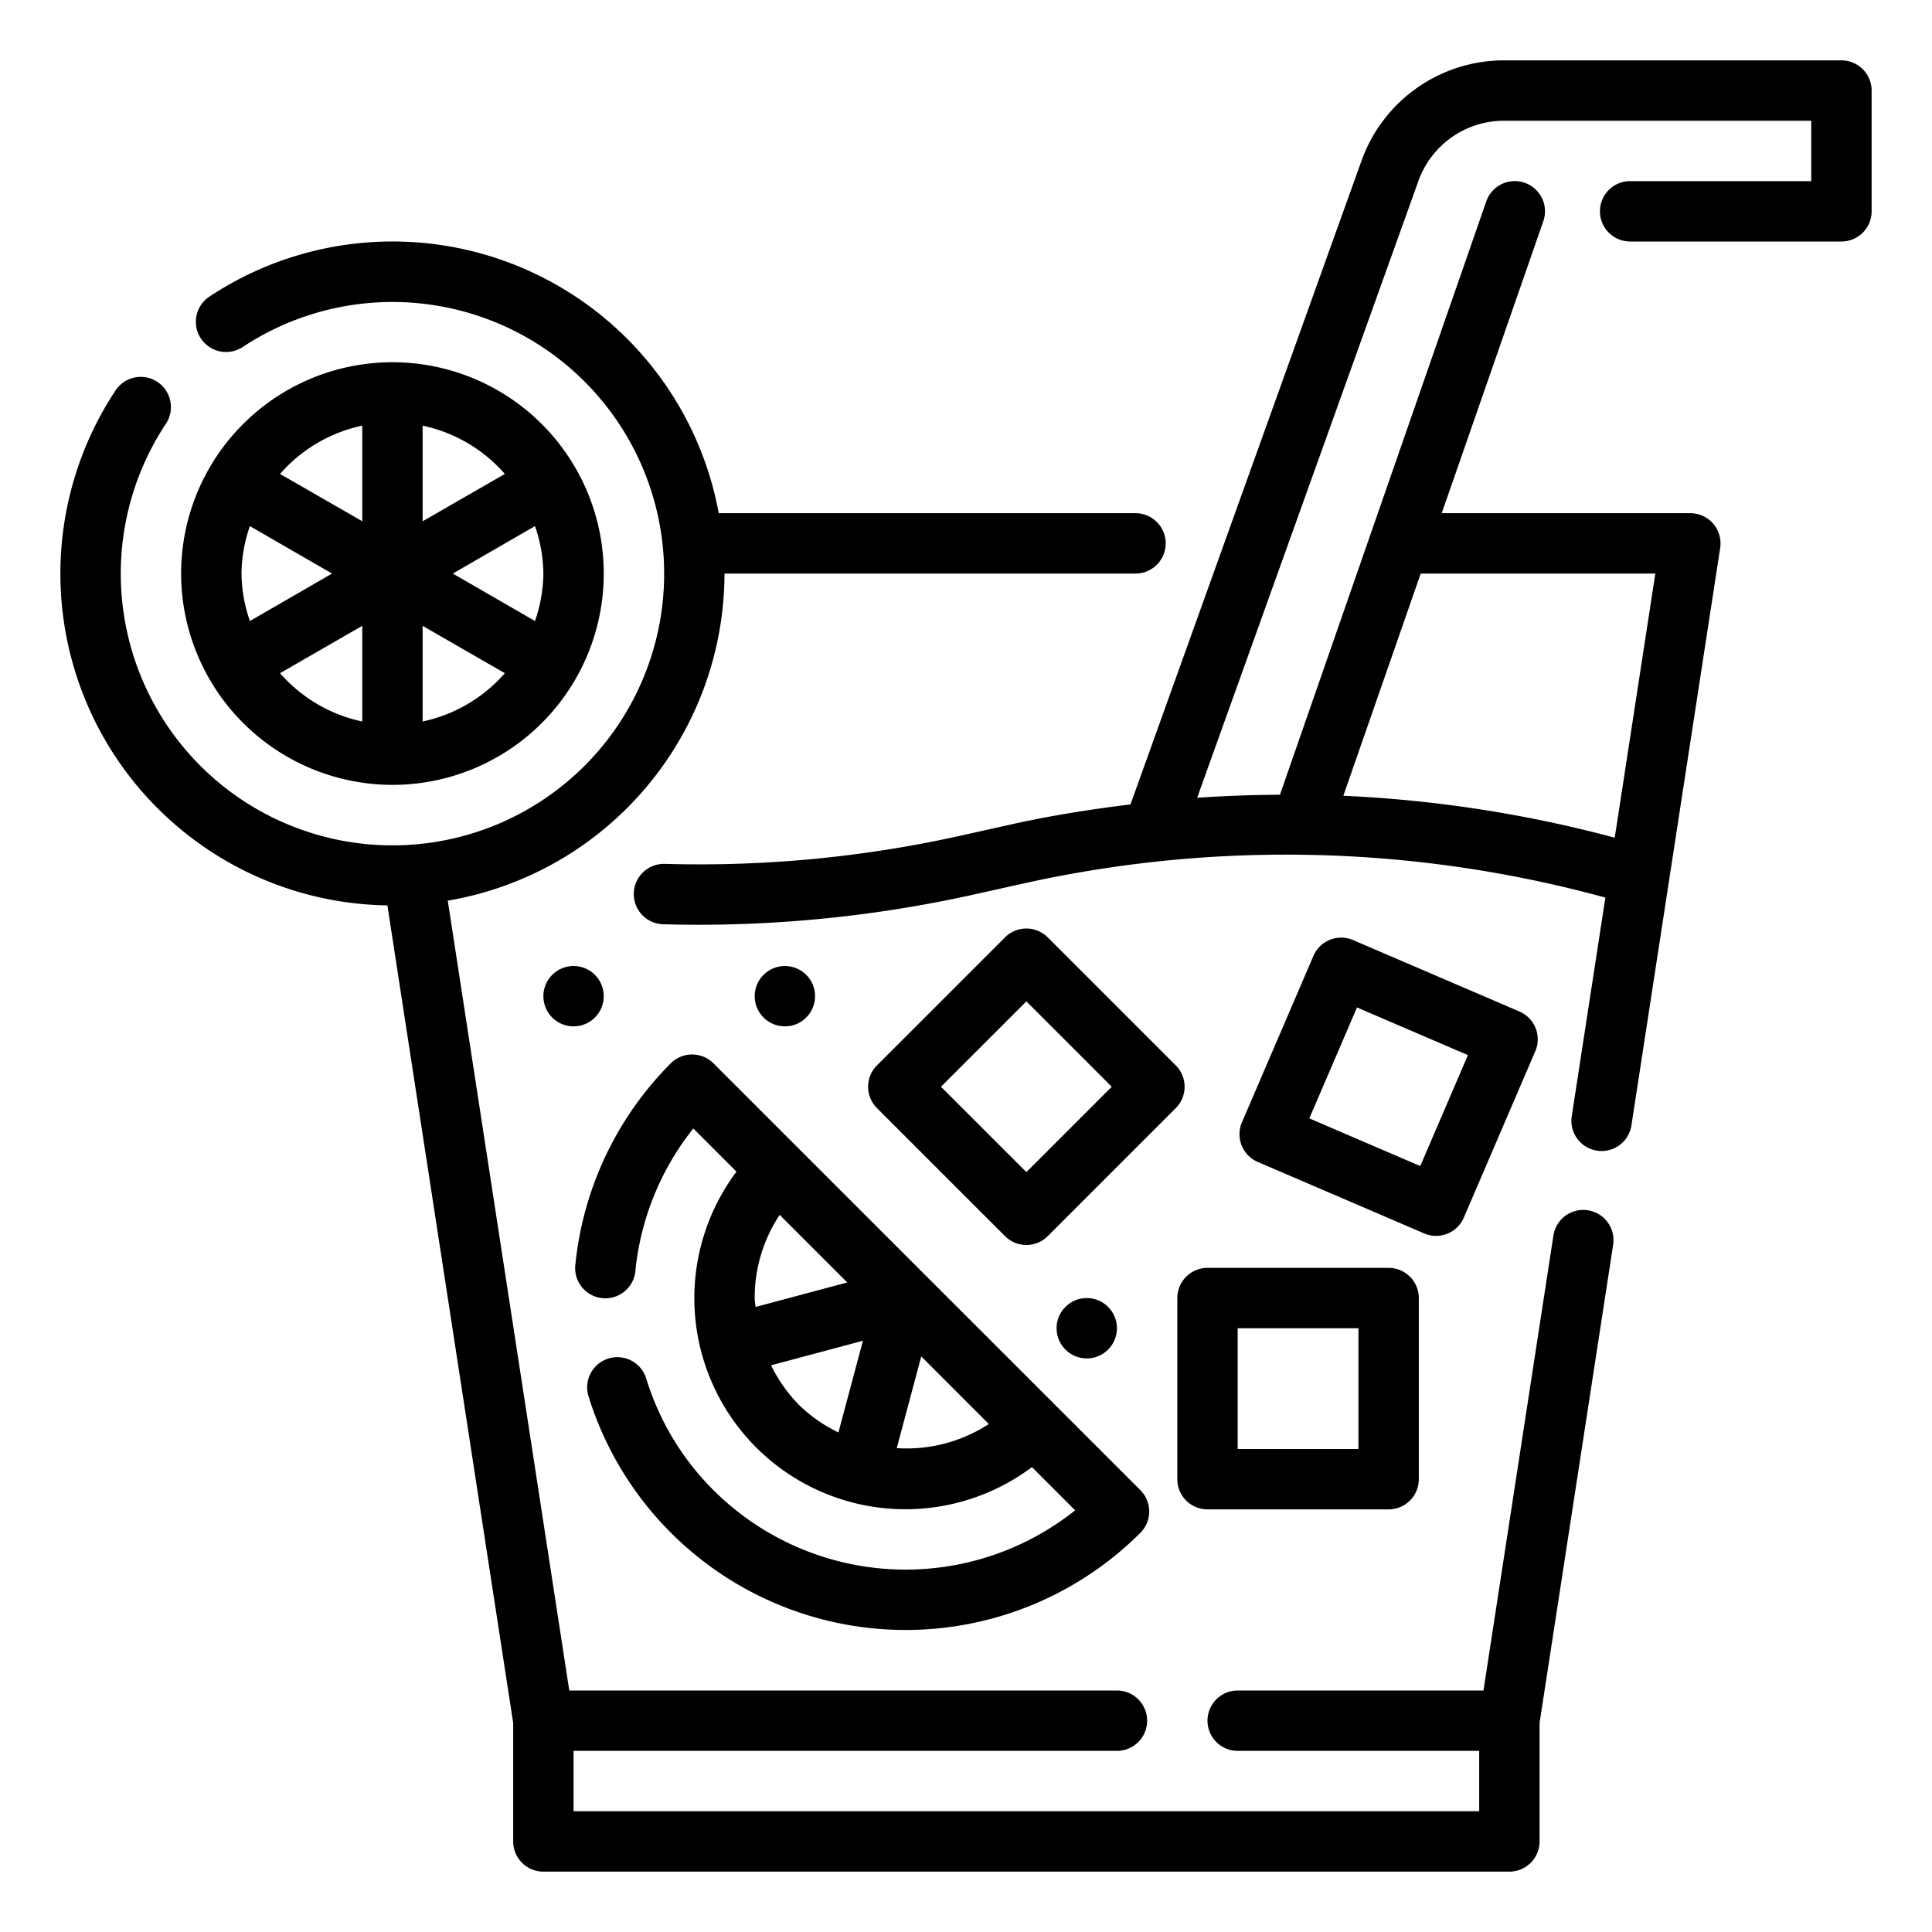
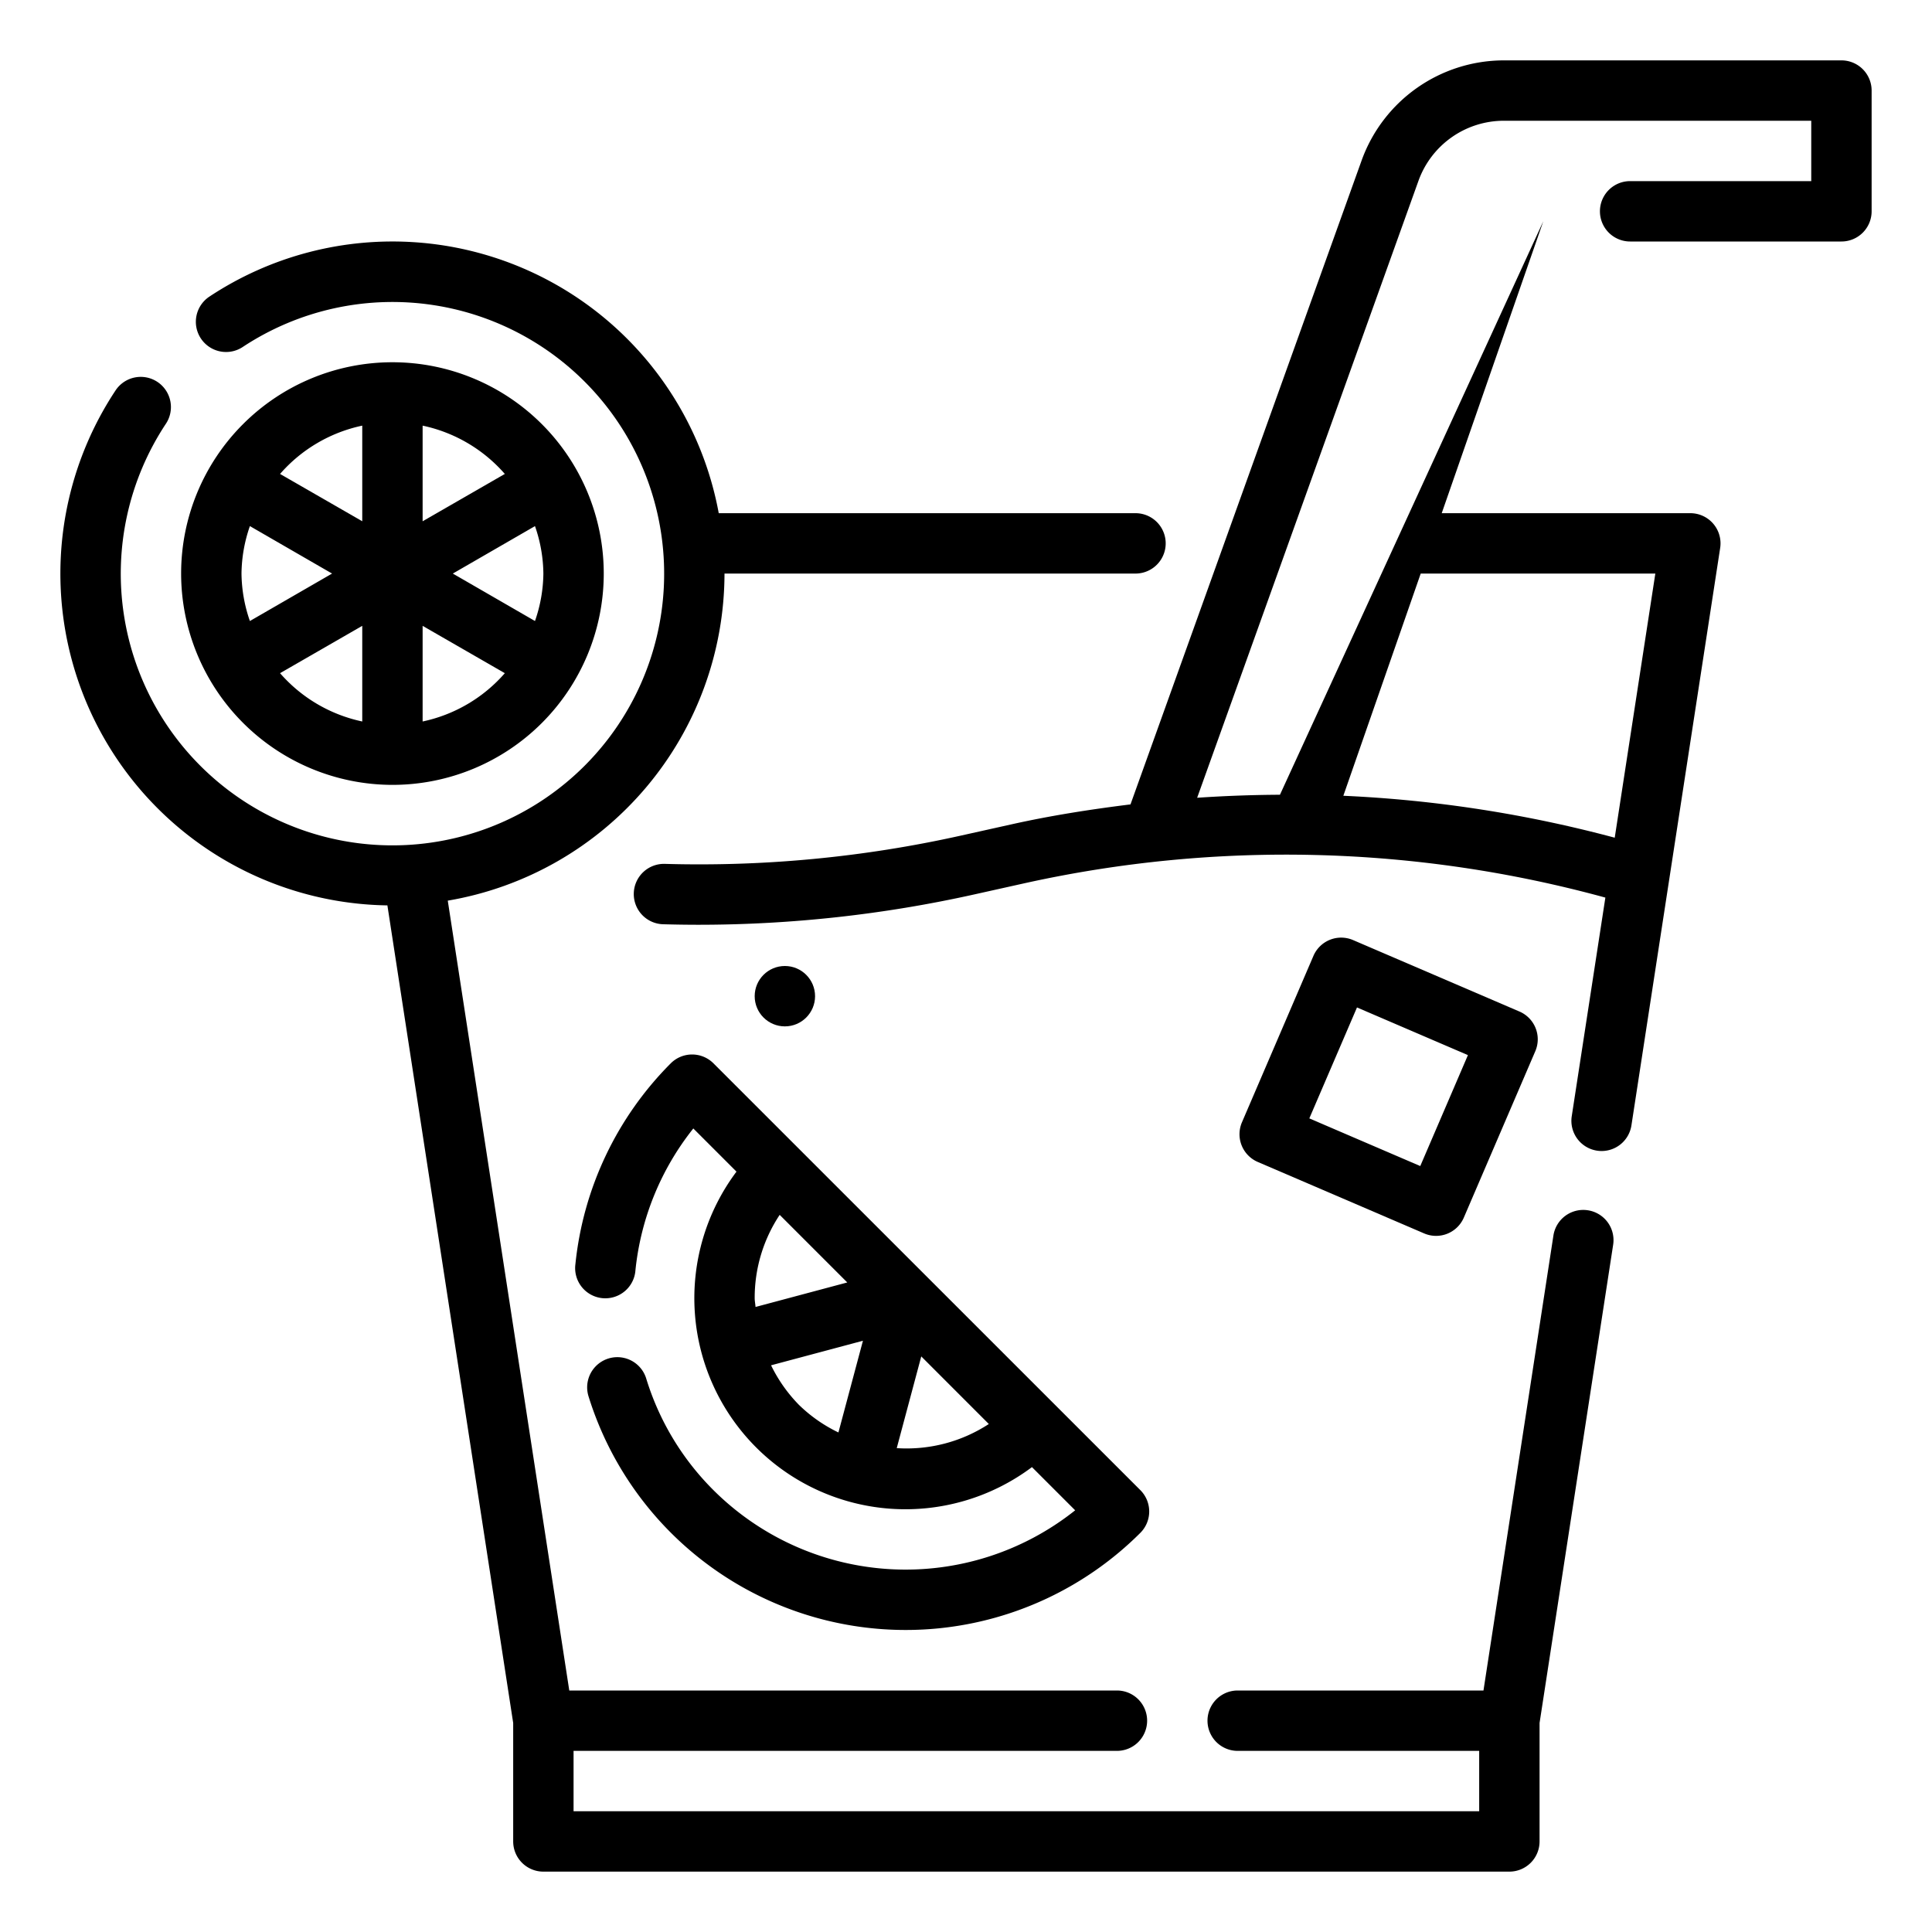
<svg xmlns="http://www.w3.org/2000/svg" viewBox="0 0 64 64" width="512" height="512">
  <g id="Outline">
    <path d="M52.6,40.092a1,1,0,0,0-1.141.836L49.142,56H41a1,1,0,0,0,0,2h8v2H19V58H37a1,1,0,0,0,0-2H18.858L14.833,29.835A11.009,11.009,0,0,0,24,19H37.615a1,1,0,0,0,0-2H23.809A10.988,10.988,0,0,0,6.936,9.826a1,1,0,0,0,1.105,1.668,9,9,0,1,1-2.548,2.547,1,1,0,1,0-1.667-1.105,10.991,10.991,0,0,0,9.007,17.056L17,57.076V61a1,1,0,0,0,1,1H50a1,1,0,0,0,1-1V57.076l2.438-15.844A1,1,0,0,0,52.6,40.092Z" />
-     <path d="M61,2H49.814a5.013,5.013,0,0,0-4.707,3.311L37.449,26.647c-1.314.163-2.623.367-3.918.655l-1.708.38a39.85,39.85,0,0,1-9.8.935,1,1,0,1,0-.056,2c.392.011.785.017,1.177.017a42.08,42.08,0,0,0,9.108-1l1.708-.38a40.052,40.052,0,0,1,19.22.48l-1.114,7.243a1,1,0,0,0,.836,1.14,1.018,1.018,0,0,0,.154.012,1,1,0,0,0,.987-.848l2.94-19.13A1,1,0,0,0,56,17H47.759l3.365-9.671a1,1,0,0,0-1.889-.658L42.4,26.327q-1.373.007-2.743.1L46.99,5.986A3.007,3.007,0,0,1,49.814,4H60V6H54a1,1,0,0,0,0,2h7a1,1,0,0,0,1-1V3A1,1,0,0,0,61,2ZM47.063,19h7.772L53.49,27.75A41.946,41.946,0,0,0,44.5,26.361Z" />
+     <path d="M61,2H49.814a5.013,5.013,0,0,0-4.707,3.311L37.449,26.647c-1.314.163-2.623.367-3.918.655l-1.708.38a39.85,39.85,0,0,1-9.8.935,1,1,0,1,0-.056,2c.392.011.785.017,1.177.017a42.08,42.08,0,0,0,9.108-1l1.708-.38a40.052,40.052,0,0,1,19.22.48l-1.114,7.243a1,1,0,0,0,.836,1.14,1.018,1.018,0,0,0,.154.012,1,1,0,0,0,.987-.848l2.94-19.13A1,1,0,0,0,56,17H47.759l3.365-9.671L42.4,26.327q-1.373.007-2.743.1L46.99,5.986A3.007,3.007,0,0,1,49.814,4H60V6H54a1,1,0,0,0,0,2h7a1,1,0,0,0,1-1V3A1,1,0,0,0,61,2ZM47.063,19h7.772L53.49,27.75A41.946,41.946,0,0,0,44.5,26.361Z" />
    <path d="M13,26a7,7,0,1,0-7-7A7.008,7.008,0,0,0,13,26ZM8,19a4.918,4.918,0,0,1,.278-1.572L11,19,8.278,20.572A4.918,4.918,0,0,1,8,19Zm10,0a4.918,4.918,0,0,1-.278,1.572L15,19l2.722-1.572A4.918,4.918,0,0,1,18,19ZM9.277,22.3,12,20.732V23.9A4.979,4.979,0,0,1,9.277,22.3ZM14,23.9V20.732L16.723,22.3A4.979,4.979,0,0,1,14,23.9Zm2.723-8.2L14,17.268V14.1A4.979,4.979,0,0,1,16.723,15.7ZM12,14.1v3.167L9.277,15.7A4.979,4.979,0,0,1,12,14.1Z" />
-     <path d="M39,43v6a1,1,0,0,0,1,1h6a1,1,0,0,0,1-1V43a1,1,0,0,0-1-1H40A1,1,0,0,0,39,43Zm2,1h4v4H41Z" />
    <path d="M47.178,40.859a1,1,0,0,0,1.313-.524l2.368-5.513a1,1,0,0,0-.524-1.313l-5.513-2.368a1,1,0,0,0-1.313.524l-2.368,5.513a1,1,0,0,0,.524,1.313Zm-2.226-7.486,3.675,1.579-1.579,3.675-3.675-1.579Z" />
-     <path d="M34.707,31.051a1,1,0,0,0-1.414,0L29.05,35.293a1,1,0,0,0,0,1.414l4.243,4.242a1,1,0,0,0,1.414,0l4.242-4.242a1,1,0,0,0,0-1.414ZM34,38.828,31.171,36,34,33.172,36.828,36Z" />
    <path d="M22.22,35.224a11.006,11.006,0,0,0-3.159,6.653,1,1,0,1,0,1.989.2,9.015,9.015,0,0,1,1.917-4.695l1.43,1.43A6.992,6.992,0,0,0,34.185,48.6l1.431,1.431a9.013,9.013,0,0,1-11.982-.668,8.889,8.889,0,0,1-2.228-3.7,1,1,0,0,0-1.911.59,11,11,0,0,0,18.281,4.524,1,1,0,0,0,0-1.414L23.634,35.224A1,1,0,0,0,22.22,35.224ZM25,43a4.965,4.965,0,0,1,.828-2.756l2.239,2.239-3.039.812C25.022,43.2,25,43.1,25,43Zm.544,2.227,3.042-.813-.812,3.038a4.929,4.929,0,0,1-1.31-.916A4.986,4.986,0,0,1,25.543,45.228Zm4.162,2.743.812-3.037,2.238,2.239A4.978,4.978,0,0,1,29.705,47.971Z" />
-     <circle cx="19" cy="33" r="1" />
    <circle cx="26" cy="33" r="1" />
-     <circle cx="36" cy="44" r="1" />
  </g>
</svg>